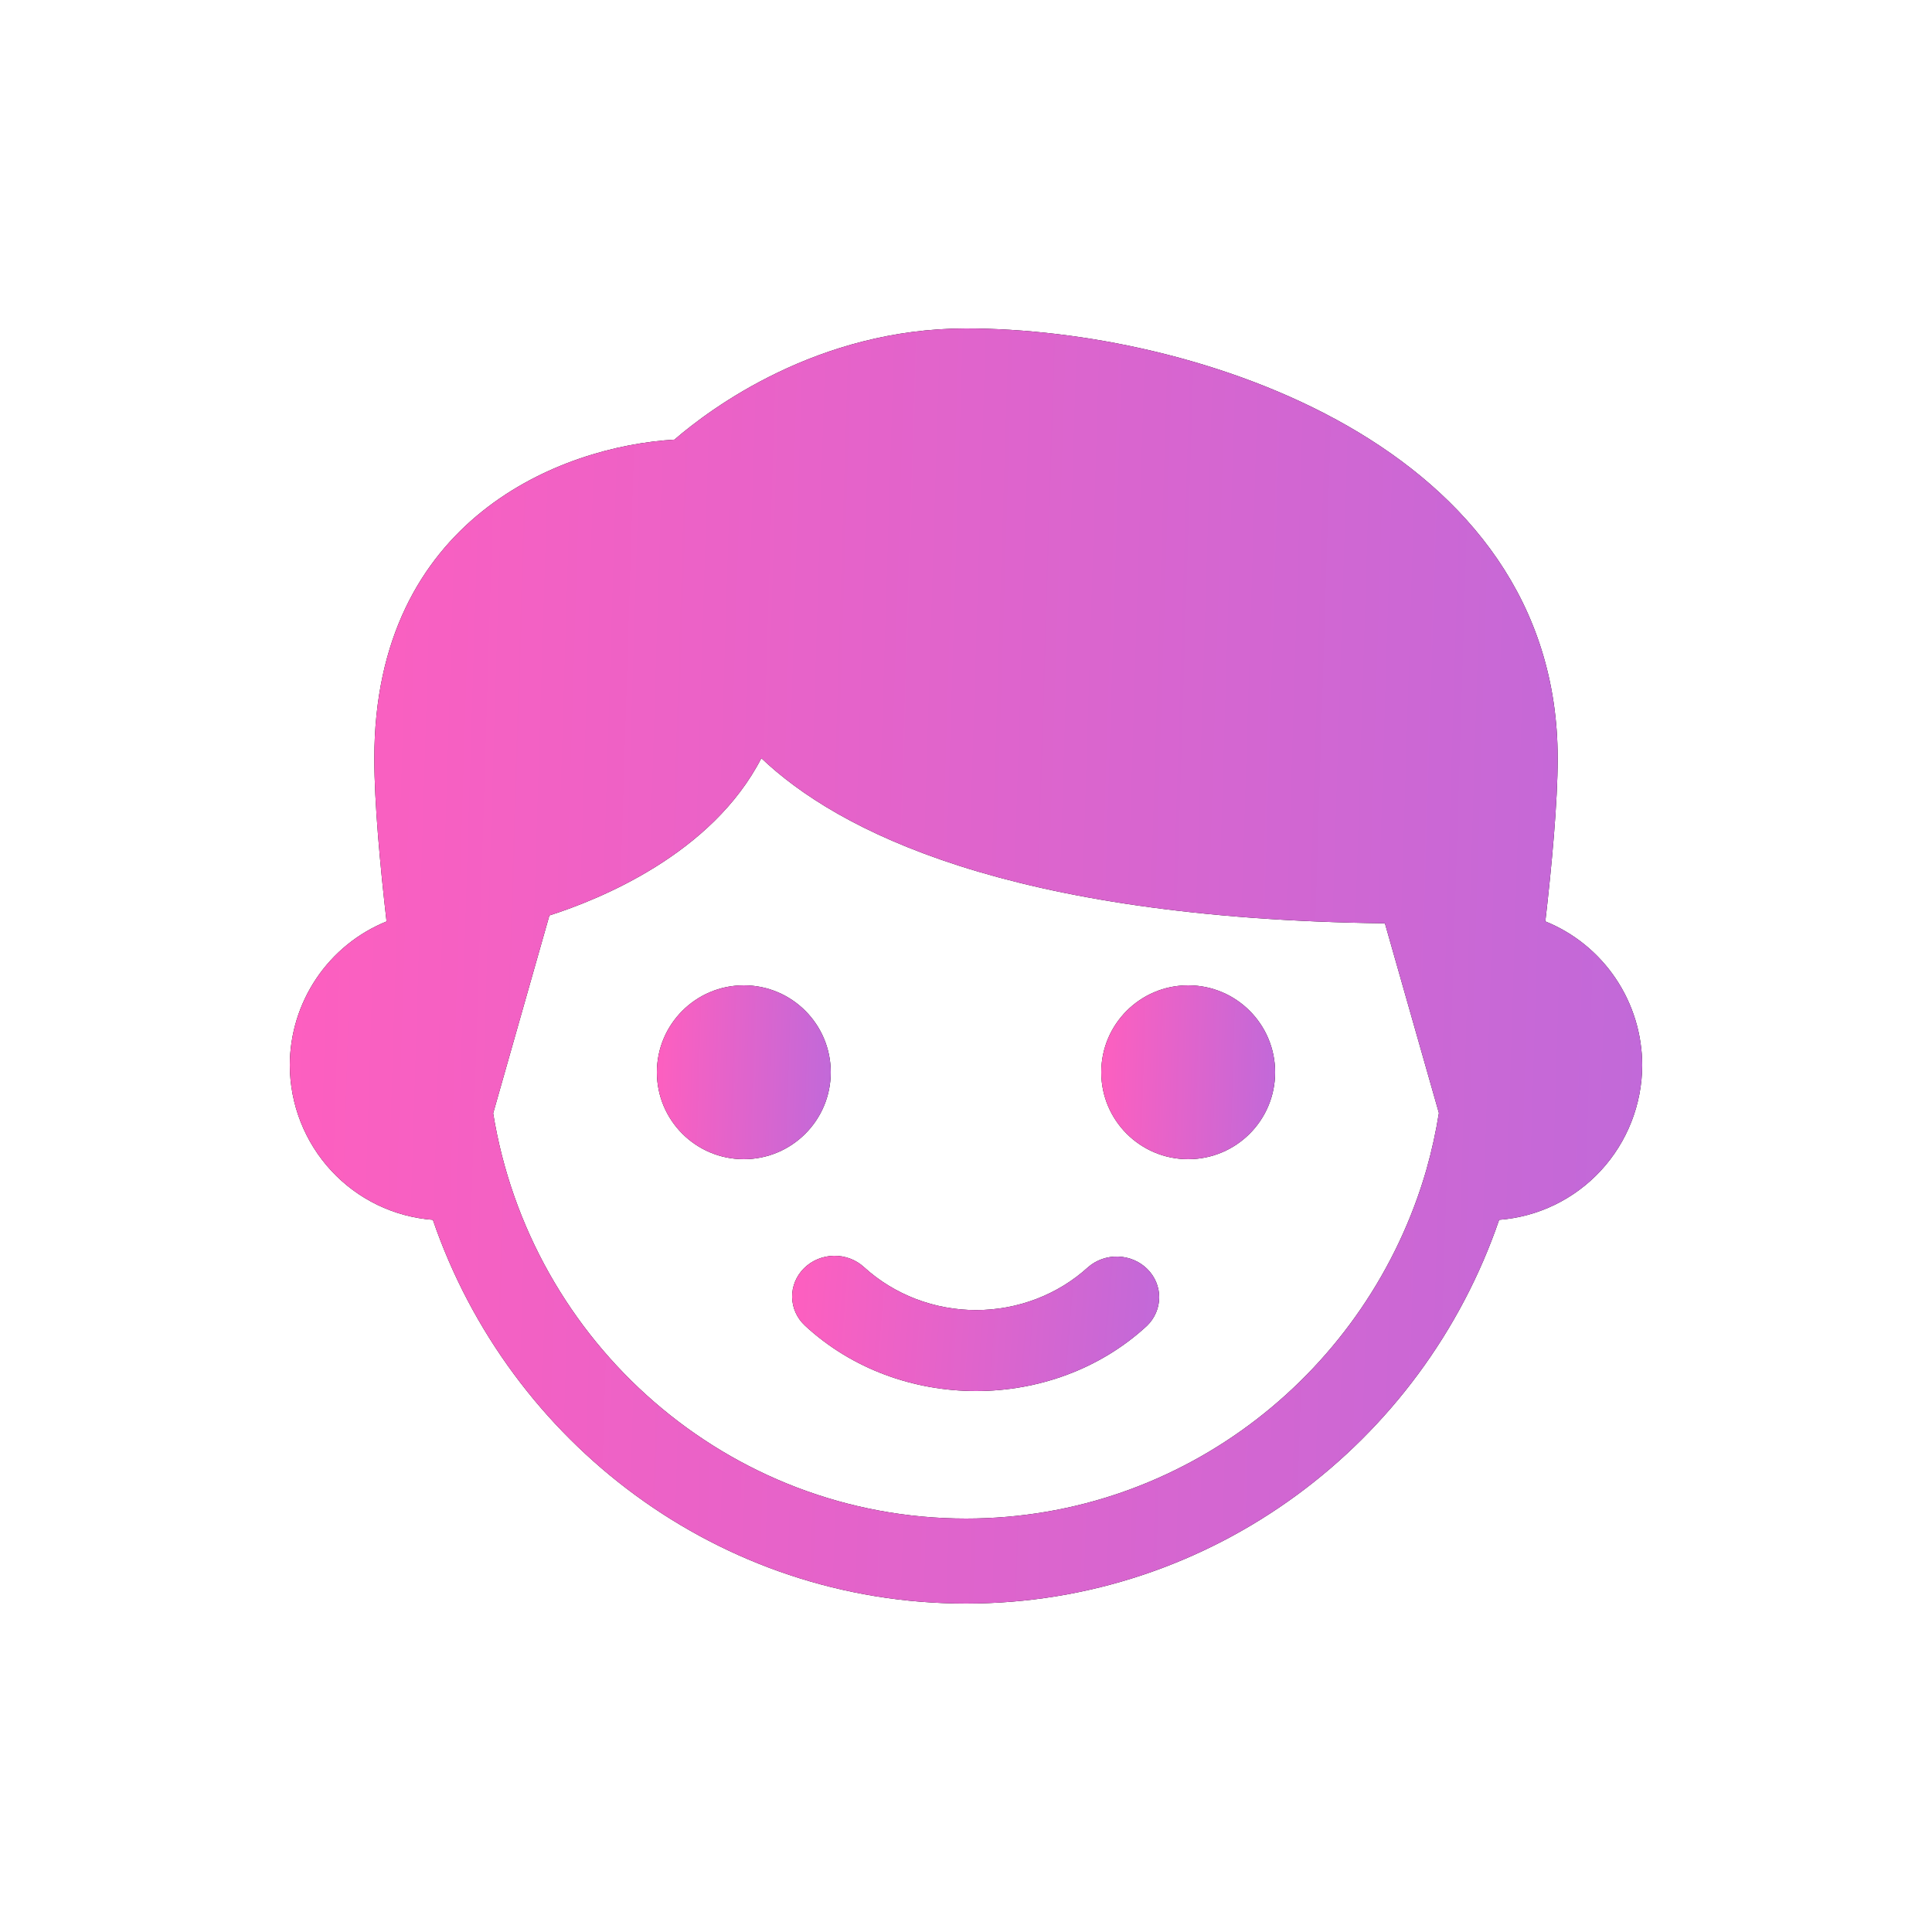
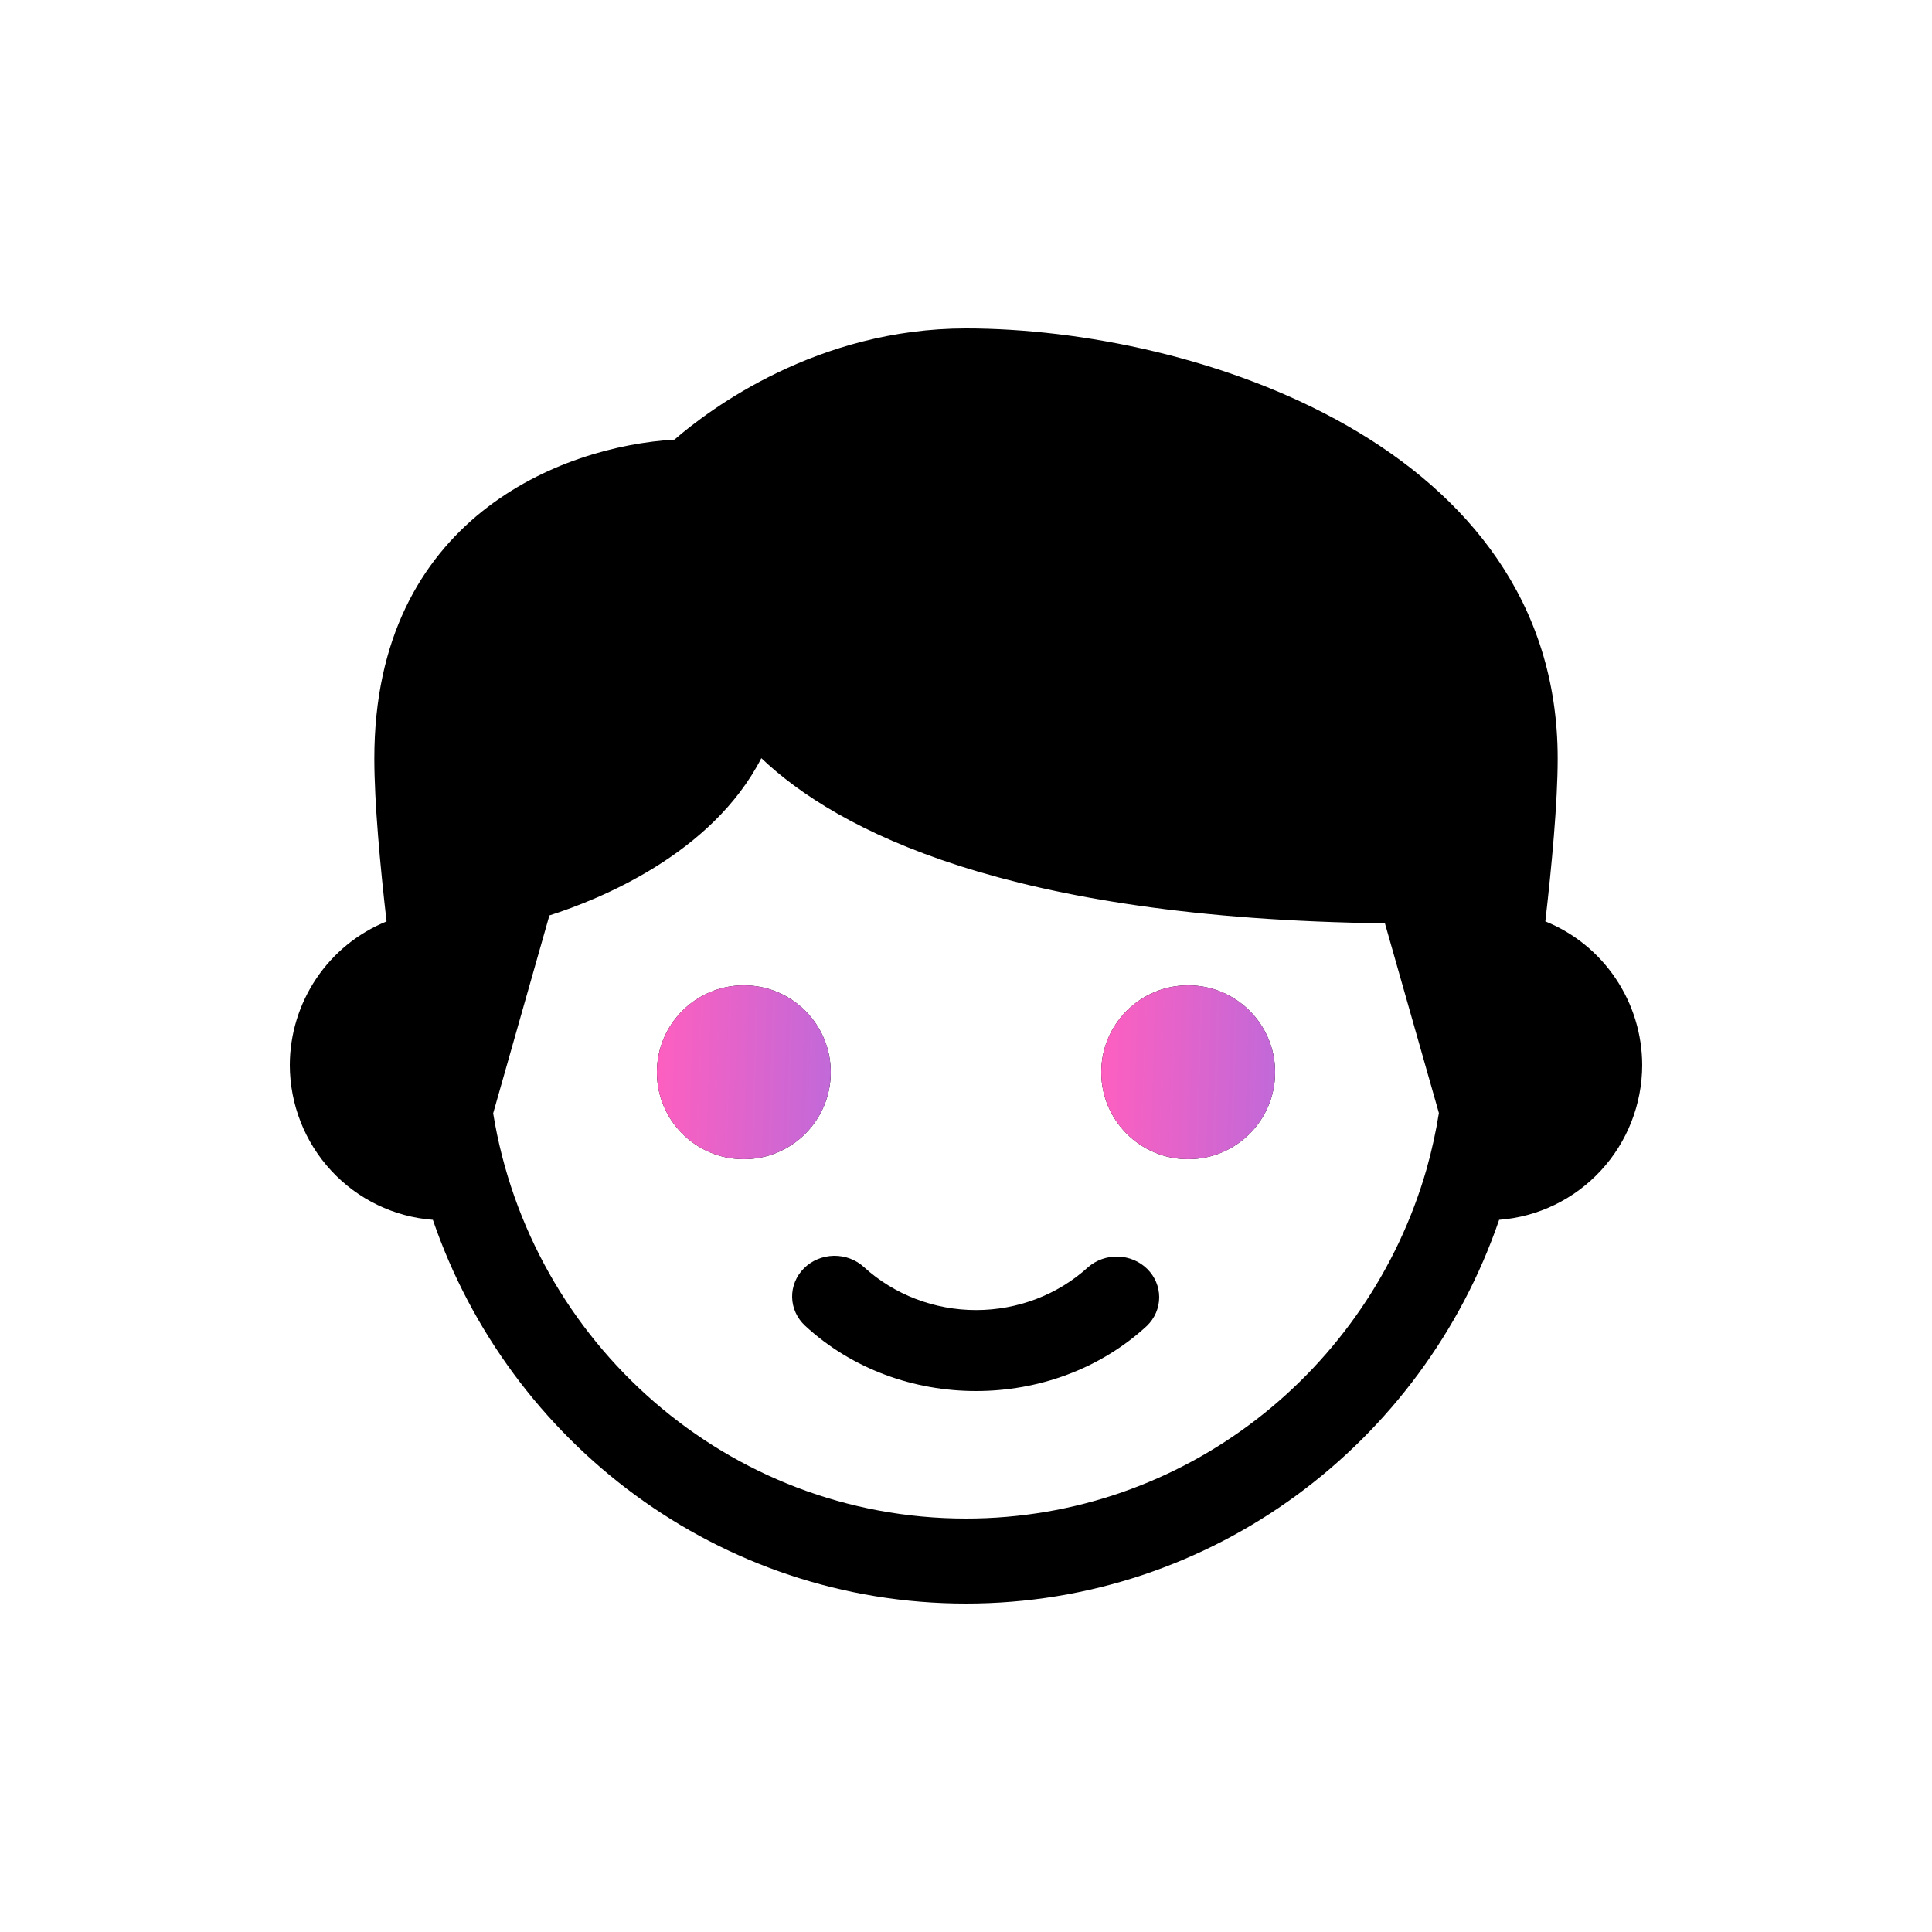
<svg xmlns="http://www.w3.org/2000/svg" width="100" height="100" viewBox="0 0 100 100" fill="none">
  <path d="M38.5 60C40.985 60 43 57.985 43 55.5C43 53.015 40.985 51 38.5 51C36.015 51 34 53.015 34 55.5C34 57.985 36.015 60 38.5 60Z" fill="black" />
  <path d="M38.5 60C40.985 60 43 57.985 43 55.5C43 53.015 40.985 51 38.5 51C36.015 51 34 53.015 34 55.5C34 57.985 36.015 60 38.5 60Z" fill="url(#paint0_linear_167_213)" />
  <path d="M79.986 47.691C80.319 44.805 80.625 41.517 80.625 39.255C80.625 23.043 61.842 17 50 17C42.318 17 36.773 21.145 34.909 22.755C29.076 23.093 19.375 26.827 19.375 39.255C19.375 41.549 19.678 44.823 20.008 47.694C18.532 48.292 17.266 49.319 16.374 50.645C15.482 51.97 15.003 53.533 15 55.133C15.006 57.16 15.772 59.11 17.145 60.594C18.517 62.078 20.396 62.986 22.405 63.138C26.358 74.675 37.222 83 50 83C62.778 83 73.642 74.678 77.595 63.138C79.604 62.986 81.483 62.078 82.855 60.594C84.228 59.11 84.994 57.16 85 55.133C84.997 53.532 84.518 51.968 83.624 50.642C82.731 49.316 81.464 48.288 79.986 47.691ZM73.844 60.492L73.838 60.507V60.516C70.845 70.944 61.302 78.6 50 78.6C37.677 78.6 27.451 69.498 25.526 57.624L28.437 47.383C31.036 46.553 36.858 44.204 39.407 39.243C43.33 42.972 52.12 47.548 71.683 47.791L74.477 57.609C74.323 58.582 74.111 59.545 73.844 60.492Z" fill="black" />
-   <path d="M79.986 47.691C80.319 44.805 80.625 41.517 80.625 39.255C80.625 23.043 61.842 17 50 17C42.318 17 36.773 21.145 34.909 22.755C29.076 23.093 19.375 26.827 19.375 39.255C19.375 41.549 19.678 44.823 20.008 47.694C18.532 48.292 17.266 49.319 16.374 50.645C15.482 51.97 15.003 53.533 15 55.133C15.006 57.16 15.772 59.11 17.145 60.594C18.517 62.078 20.396 62.986 22.405 63.138C26.358 74.675 37.222 83 50 83C62.778 83 73.642 74.678 77.595 63.138C79.604 62.986 81.483 62.078 82.855 60.594C84.228 59.11 84.994 57.16 85 55.133C84.997 53.532 84.518 51.968 83.624 50.642C82.731 49.316 81.464 48.288 79.986 47.691ZM73.844 60.492L73.838 60.507V60.516C70.845 70.944 61.302 78.6 50 78.6C37.677 78.6 27.451 69.498 25.526 57.624L28.437 47.383C31.036 46.553 36.858 44.204 39.407 39.243C43.33 42.972 52.12 47.548 71.683 47.791L74.477 57.609C74.323 58.582 74.111 59.545 73.844 60.492Z" fill="url(#paint1_linear_167_213)" />
  <path d="M61.5 60C63.985 60 66 57.985 66 55.5C66 53.015 63.985 51 61.5 51C59.015 51 57 53.015 57 55.5C57 57.985 59.015 60 61.5 60Z" fill="black" />
  <path d="M61.5 60C63.985 60 66 57.985 66 55.5C66 53.015 63.985 51 61.5 51C59.015 51 57 53.015 57 55.5C57 57.985 59.015 60 61.5 60Z" fill="url(#paint2_linear_167_213)" />
  <path d="M56.318 65.59C54.755 67.014 52.679 67.809 50.521 67.809C48.363 67.809 46.288 67.014 44.725 65.59C44.305 65.202 43.742 64.99 43.158 65C42.575 65.011 42.02 65.242 41.616 65.644C41.211 66.046 40.99 66.586 41 67.144C41.011 67.702 41.253 68.233 41.673 68.621C44.113 70.876 47.317 72 50.521 72C53.725 72 56.93 70.876 59.37 68.621C59.771 68.23 59.997 67.704 60 67.155C60.003 66.606 59.782 66.079 59.384 65.683C58.986 65.288 58.444 65.058 57.871 65.04C57.298 65.023 56.741 65.22 56.318 65.59Z" fill="black" />
-   <path d="M56.318 65.59C54.755 67.014 52.679 67.809 50.521 67.809C48.363 67.809 46.288 67.014 44.725 65.59C44.305 65.202 43.742 64.99 43.158 65C42.575 65.011 42.02 65.242 41.616 65.644C41.211 66.046 40.99 66.586 41 67.144C41.011 67.702 41.253 68.233 41.673 68.621C44.113 70.876 47.317 72 50.521 72C53.725 72 56.93 70.876 59.37 68.621C59.771 68.23 59.997 67.704 60 67.155C60.003 66.606 59.782 66.079 59.384 65.683C58.986 65.288 58.444 65.058 57.871 65.04C57.298 65.023 56.741 65.22 56.318 65.59Z" fill="url(#paint3_linear_167_213)" />
  <defs>
    <linearGradient id="paint0_linear_167_213" x1="34" y1="51" x2="43.255" y2="51.27" gradientUnits="userSpaceOnUse">
      <stop stop-color="#FE5FBF" />
      <stop offset="1" stop-color="#C169D9" />
    </linearGradient>
    <linearGradient id="paint1_linear_167_213" x1="15" y1="17" x2="86.973" y2="19.227" gradientUnits="userSpaceOnUse">
      <stop stop-color="#FE5FBF" />
      <stop offset="1" stop-color="#C169D9" />
    </linearGradient>
    <linearGradient id="paint2_linear_167_213" x1="57" y1="51" x2="66.255" y2="51.27" gradientUnits="userSpaceOnUse">
      <stop stop-color="#FE5FBF" />
      <stop offset="1" stop-color="#C169D9" />
    </linearGradient>
    <linearGradient id="paint3_linear_167_213" x1="41" y1="65" x2="60.432" y2="66.539" gradientUnits="userSpaceOnUse">
      <stop stop-color="#FE5FBF" />
      <stop offset="1" stop-color="#C169D9" />
    </linearGradient>
  </defs>
</svg>